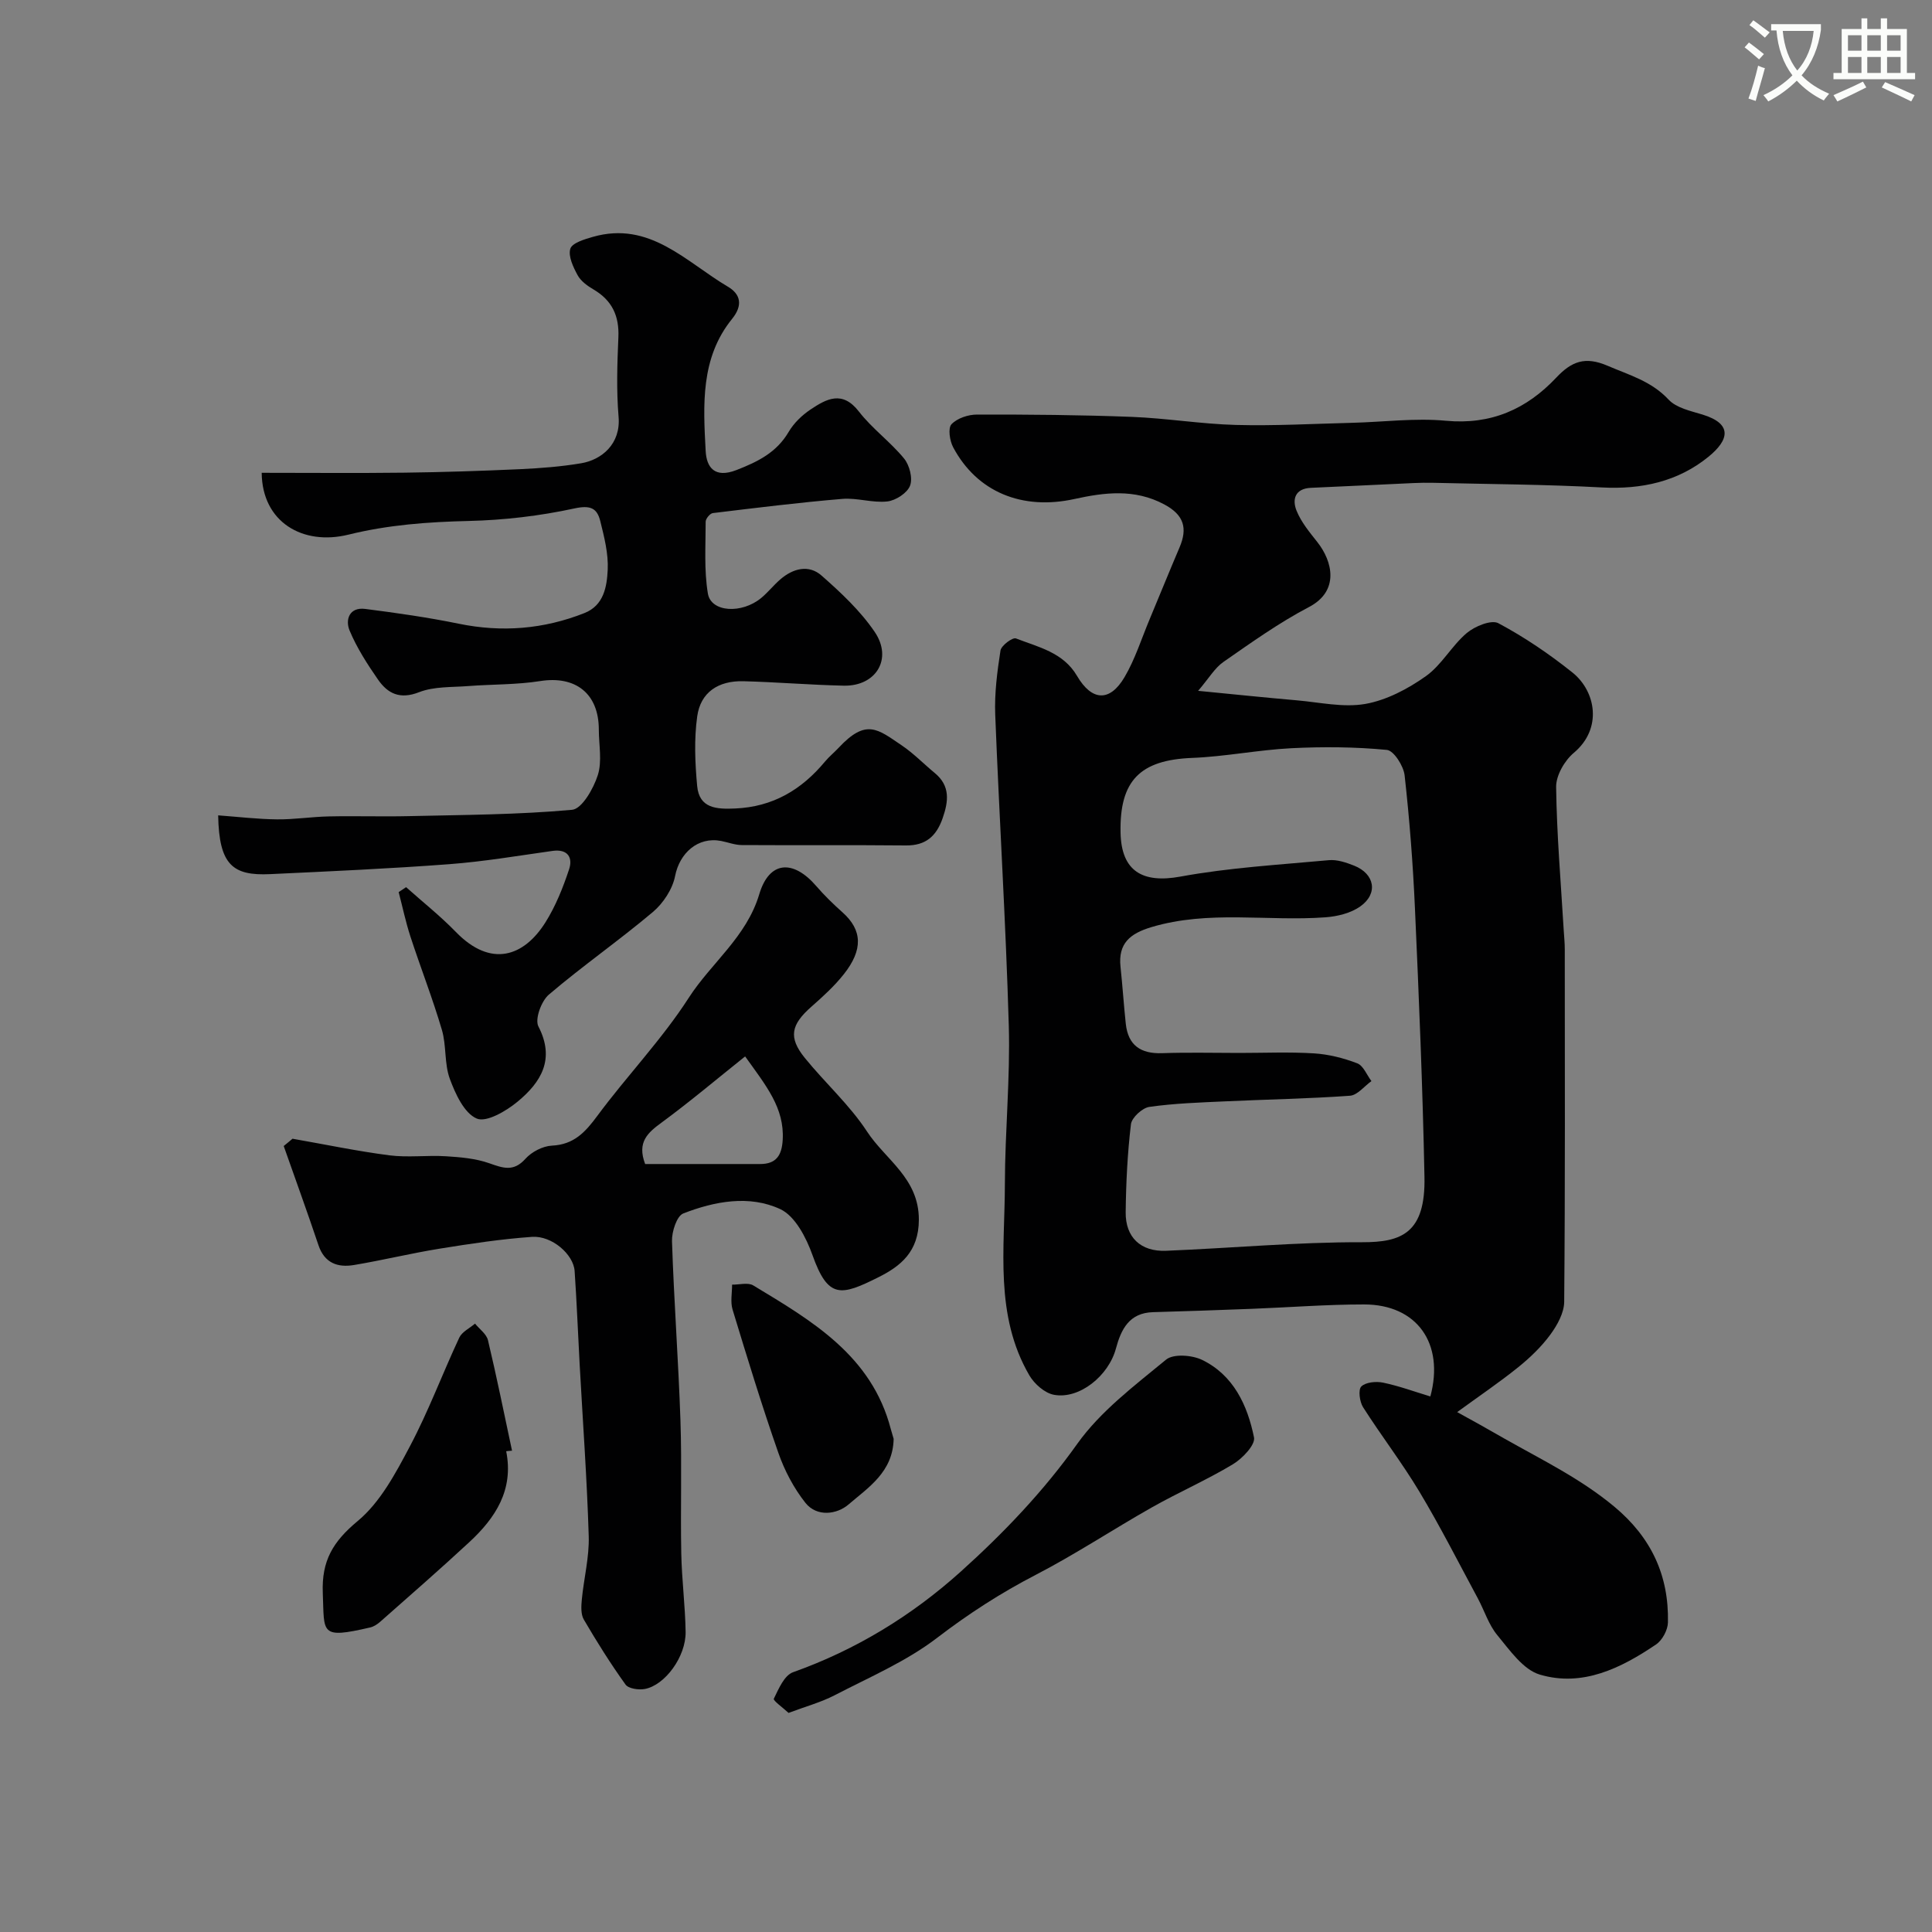
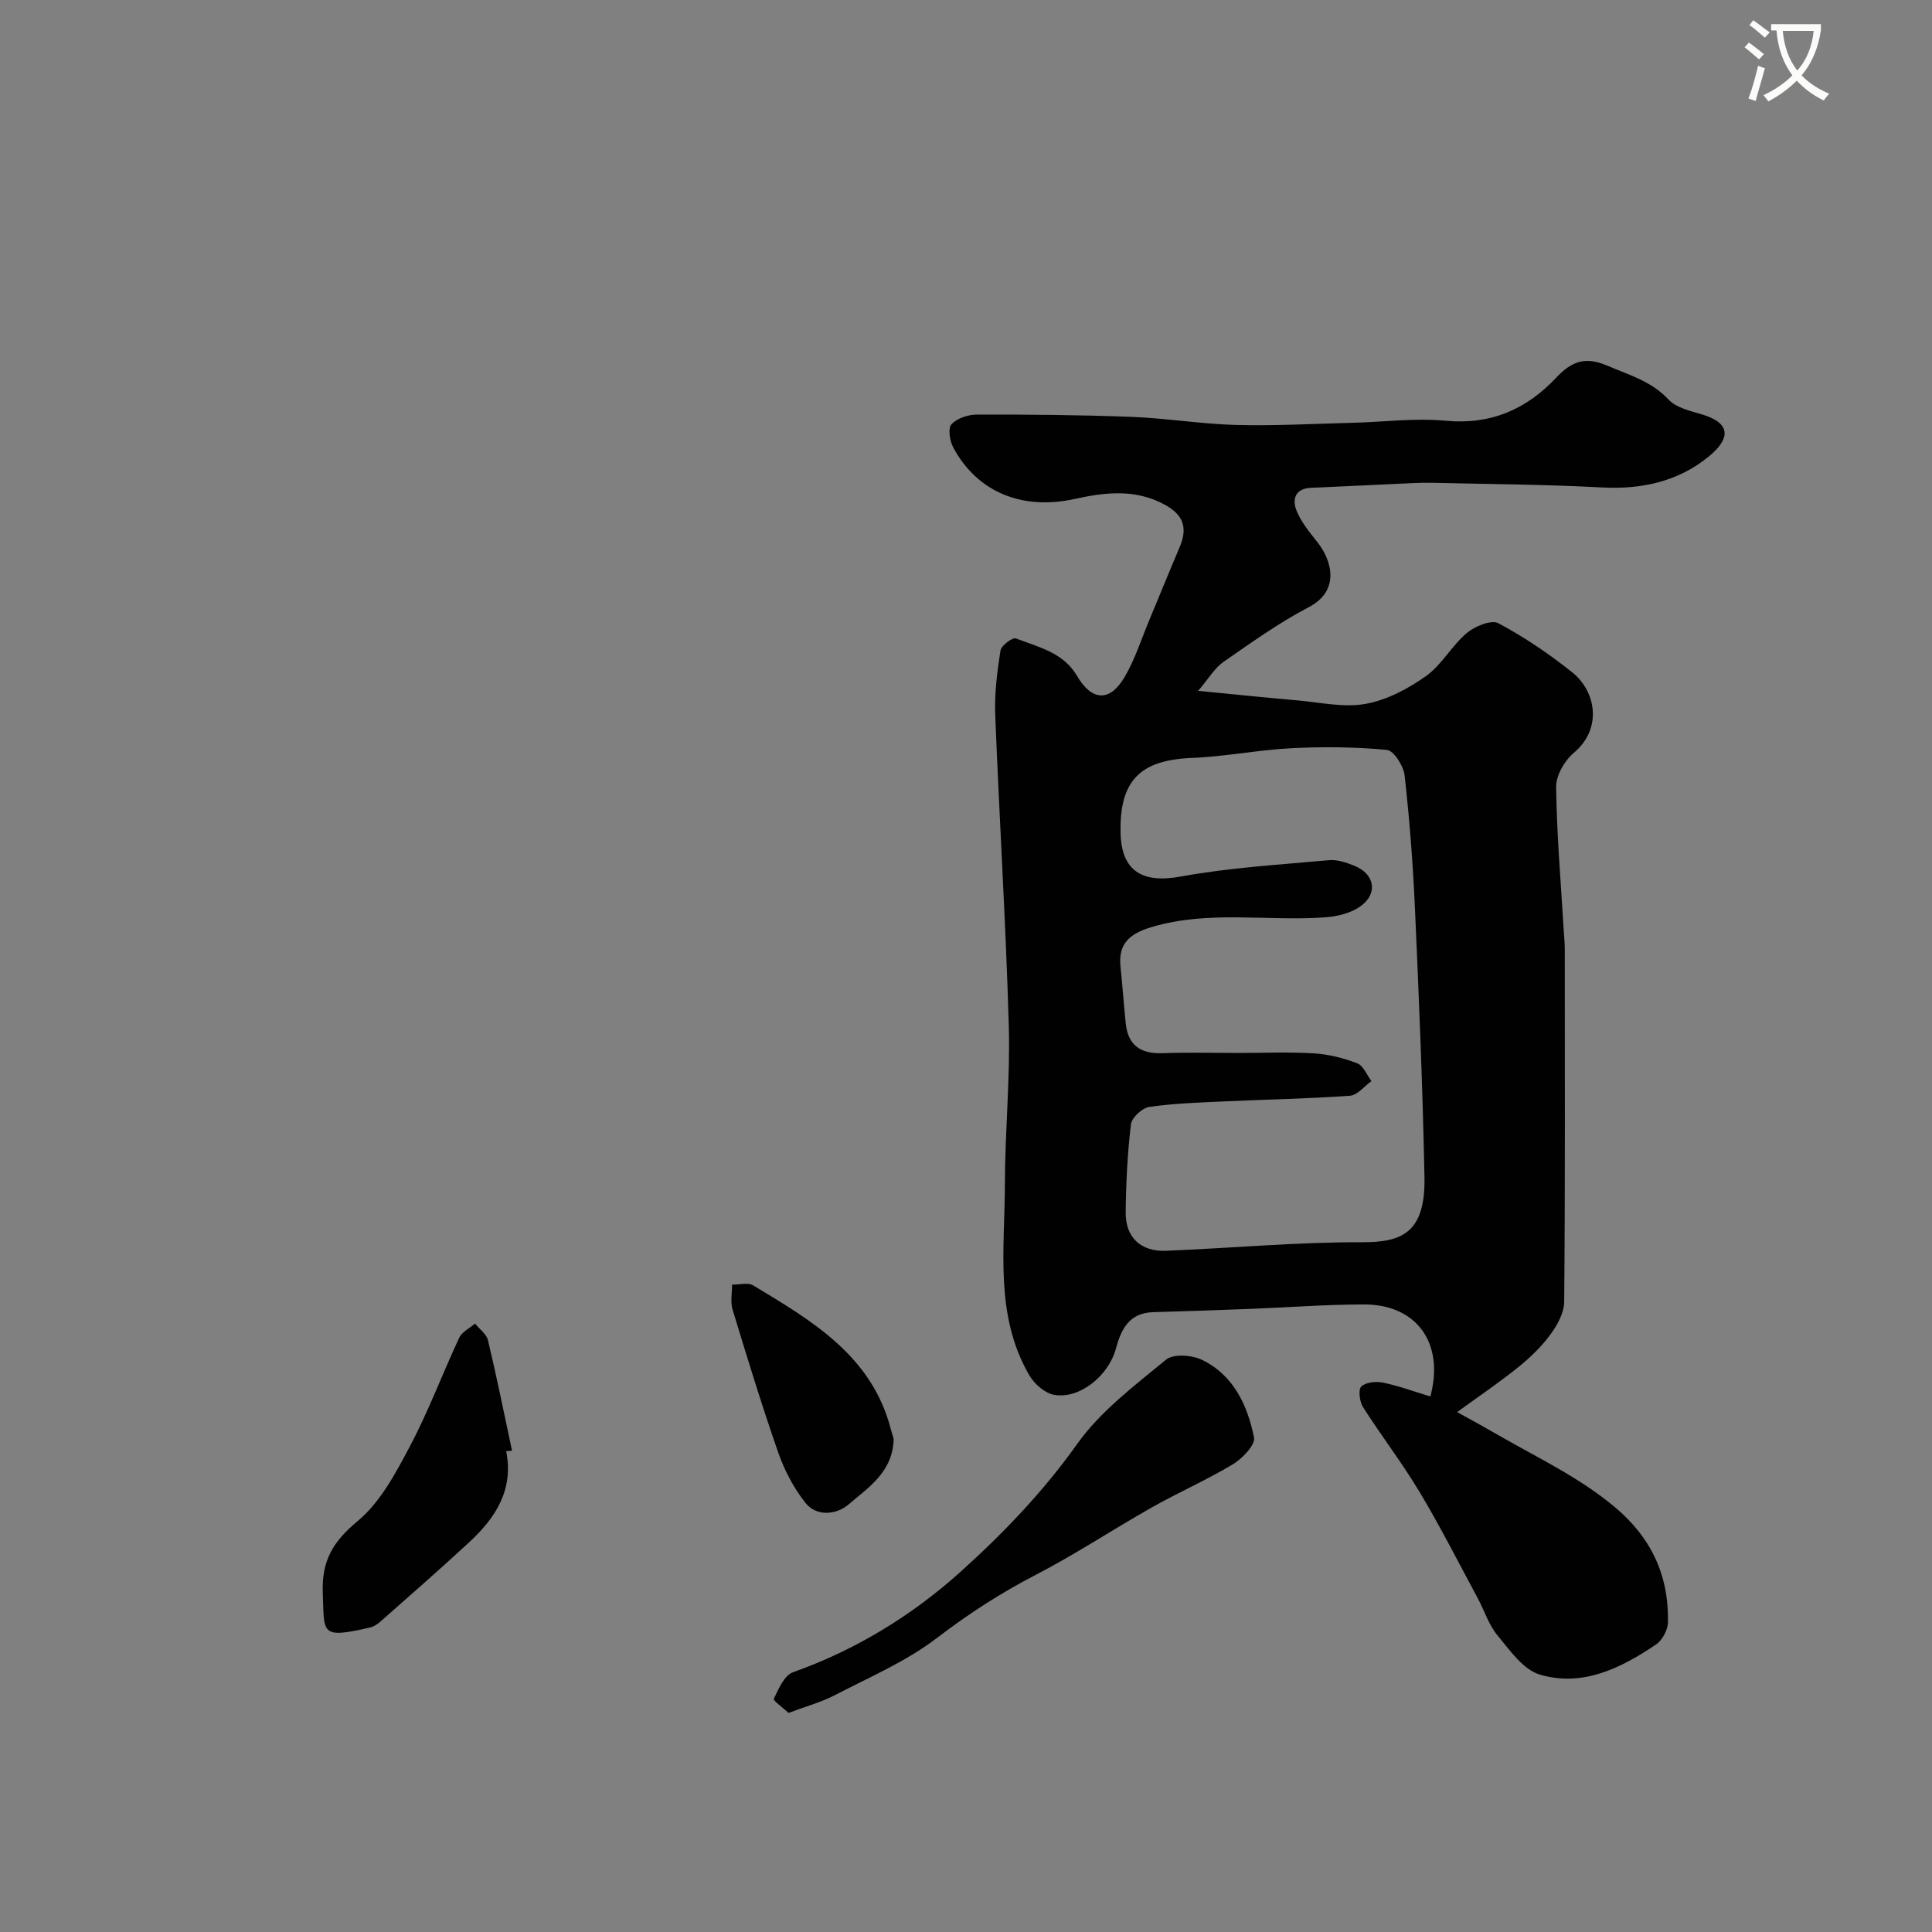
<svg xmlns="http://www.w3.org/2000/svg" enable-background="new 0 0 400 400" viewBox="0 0 400 400">
  <rect x="0" y="0" width="400" height="400" fill="#808080" stroke="none" />
  <path d="m362.1 8.8c1.1.8 2.1 1.6 3.1 2.4l-1 1.1c-1.3-1.1-2.3-2-3-2.5zm1.9 4.8c.5.2.9.4 1.4.5-.6 2.3-1.3 4.5-1.9 6.8l-1.5-.5c.8-2.1 1.4-4.3 2-6.8zm-1-9.4c1.3.9 2.4 1.8 3.4 2.5l-1 1.1c-1.4-1.2-2.4-2.1-3.2-2.6zm3.7 2.2v-1.4h10.3v1.2c-.5 3.6-1.8 6.8-4 9.4 1.5 1.6 3.4 2.8 5.7 3.8-.3.4-.7.8-1.1 1.4-2.3-1.1-4.1-2.5-5.6-4.1-1.6 1.6-3.6 3.1-5.9 4.3-.3-.5-.7-.9-1-1.3 2.4-1.1 4.4-2.5 6-4.1-1.9-2.5-3-5.6-3.3-9.3h-1.1zm8.8 0h-6.4c.3 3.3 1.3 6 3 8.2 2-2.2 3.1-5.1 3.4-8.2z" fill="#fbfcfa" />
-   <path d="m385.3 3.8h1.3v2.2h2.8v-2.2h1.3v2.2h4.1v9.1h1.7v1.3h-16.9v-1.3h1.7v-9.1h4.1v-2.2zm.4 13.1.7 1.2c-1.8.9-3.8 1.9-6 2.9-.2-.4-.5-.8-.8-1.3 2.3-1 4.3-1.9 6.1-2.8zm-3.1-6.4h2.8v-3.2h-2.8zm0 4.6h2.8v-3.3h-2.8zm4-4.6h2.8v-3.2h-2.8zm0 4.6h2.8v-3.3h-2.8zm3.7 1.9c2.1.9 4.1 1.8 6.1 2.7l-.7 1.3c-2.2-1.1-4.2-2-6.1-2.9zm3.2-9.7h-2.8v3.2h2.8zm-2.8 7.8h2.8v-3.3h-2.8z" fill="#fbfcfa" />
  <g fill="#010102">
    <path d="m301.69 292.36c1.13.62 2.98 1.63 4.81 2.66 1.7.95 3.38 1.92 5.07 2.88 7.74 4.38 15.73 8.26 22.67 14.05 7.63 6.36 11.3 14.23 11.09 23.95-.03 1.57-1.16 3.68-2.45 4.56-7.26 4.91-15.22 8.87-24.07 6.25-3.46-1.02-6.24-5.07-8.81-8.17-1.79-2.16-2.66-5.06-4.02-7.59-3.98-7.39-7.78-14.89-12.09-22.08-3.6-6.01-7.91-11.6-11.68-17.52-.72-1.14-1.04-3.62-.37-4.29.91-.9 3.06-1.1 4.51-.8 3.32.69 6.53 1.88 9.79 2.86 2.96-10.99-2.79-19.05-13.72-19.05-7.76 0-15.52.61-23.29.91-6.8.26-13.6.5-20.41.69-4.93.14-6.61 3.55-7.68 7.53-1.51 5.64-7.56 10.55-12.82 9.58-1.91-.35-4.06-2.24-5.1-4.02-7.24-12.43-5.09-26.2-5.07-39.6.02-10.93 1.12-21.88.81-32.8-.62-21.48-1.97-42.94-2.81-64.41-.17-4.41.41-8.89 1.09-13.27.16-1.03 2.51-2.77 3.2-2.5 4.64 1.8 9.79 2.88 12.64 7.75 3.06 5.23 6.78 5.46 9.84.27 2.19-3.72 3.51-7.96 5.19-11.97 2.08-4.96 4.09-9.95 6.2-14.89 1.7-3.99.92-6.72-3.15-8.9-6.15-3.3-12.4-2.49-18.64-1.12-10.76 2.36-20.13-1.41-25.08-10.72-.72-1.35-1.1-3.95-.35-4.76 1.18-1.25 3.46-2.01 5.28-2.01 10.69-.02 21.39.07 32.07.48 7.19.28 14.36 1.48 21.55 1.67 7.99.21 16-.24 24-.44 6.49-.16 13.03-1.03 19.45-.43 9.36.88 16.72-2.4 22.87-8.93 3.15-3.34 5.94-4.47 10.63-2.45 4.51 1.94 9.06 3.18 12.63 7.01 1.6 1.72 4.55 2.34 7.01 3.09 6.28 1.92 5.51 5.26 1.25 8.73-6.32 5.15-13.86 6.8-22.1 6.36-11.62-.63-23.28-.68-34.92-.96-1.33-.03-2.67-.01-4 .05-7.1.32-14.2.68-21.3.99-3.32.15-3.91 2.42-2.97 4.74.95 2.36 2.69 4.45 4.3 6.49 3.17 4.01 4.62 10.13-1.73 13.45-6.19 3.24-11.93 7.35-17.69 11.35-1.82 1.26-3.03 3.4-5.26 6 7.68.75 14.03 1.41 20.38 1.96 4.75.41 9.68 1.55 14.24.75 4.4-.78 8.81-3.11 12.52-5.74 3.28-2.32 5.35-6.29 8.47-8.93 1.67-1.41 5.09-2.82 6.55-2.04 5.4 2.88 10.54 6.37 15.33 10.2 4.84 3.87 6.29 11.6.3 16.63-1.92 1.61-3.7 4.69-3.67 7.07.13 9.88.98 19.76 1.57 29.64.08 1.32.22 2.64.22 3.96.01 24.33.09 48.66-.12 72.99-.02 2.3-1.44 4.85-2.87 6.8-1.85 2.52-4.2 4.77-6.65 6.75-3.91 3.15-8.1 5.98-12.64 9.29zm-45.11-74.36c5.16 0 10.34-.23 15.48.09 3.03.19 6.11.97 8.95 2.06 1.26.49 1.97 2.41 2.93 3.68-1.48 1.06-2.9 2.92-4.45 3.03-8.57.62-17.18.76-25.77 1.16-5.27.24-10.56.41-15.76 1.15-1.46.21-3.64 2.21-3.81 3.59-.72 6.03-1.02 12.14-1.09 18.22-.06 5.19 3.11 8.2 8.37 7.98 13.53-.55 27.06-1.81 40.58-1.77 8.14.02 13.15-1.86 12.91-13.54-.37-18.53-1.14-37.05-1.97-55.57-.41-9.2-1.12-18.41-2.14-27.56-.22-1.95-2.25-5.13-3.68-5.26-6.55-.63-13.2-.68-19.78-.35-6.87.35-13.69 1.74-20.56 2.01-10.72.43-15.03 4.67-14.79 15.5.17 7.98 4.58 10.5 12.39 9.07 10.12-1.86 20.47-2.45 30.74-3.4 1.7-.16 3.57.48 5.22 1.13 4.28 1.7 5.03 5.78 1.29 8.44-1.97 1.4-4.75 2.08-7.23 2.26-11.99.88-24.12-1.53-36.02 2.03-4.41 1.32-6.92 3.36-6.4 8.22.42 3.92.67 7.86 1.09 11.78.48 4.47 3.08 6.25 7.52 6.1 5.32-.19 10.65-.05 15.98-.05z" />
-     <path d="m84.08 183.68c3.45 3.08 7.09 5.97 10.3 9.27 7.28 7.5 14.1 5.08 18.53-1.96 2.13-3.38 3.66-7.22 4.92-11.03.79-2.39-.26-4.23-3.43-3.79-7.12 1-14.23 2.21-21.39 2.75-12.35.93-24.73 1.48-37.1 2.06-7.67.36-10.57-1.85-10.74-12.17 4.1.3 8.14.79 12.19.83 3.57.04 7.15-.54 10.73-.61 5.53-.12 11.07.07 16.59-.06 11.27-.26 22.57-.29 33.77-1.31 2.04-.19 4.43-4.39 5.32-7.18.92-2.87.21-6.27.21-9.43-.01-7.47-4.82-11.2-12.15-10.04-4.88.77-9.9.65-14.85 1.03-3.43.27-7.11.06-10.21 1.27-3.98 1.56-6.5.29-8.52-2.63-2.22-3.2-4.37-6.55-5.87-10.13-.93-2.23-.07-4.9 3.23-4.48 6.48.83 12.96 1.75 19.35 3.06 8.95 1.84 17.59 1.14 26.04-2.2 4.04-1.6 4.65-5.5 4.82-8.97.16-3.33-.72-6.78-1.54-10.08-.67-2.7-2.06-3.33-5.37-2.61-7.15 1.55-14.56 2.42-21.88 2.59-8.42.2-16.61.79-24.88 2.83-9.45 2.33-17.88-2.58-17.97-12.8 9.88 0 19.75.09 29.62-.03 7.94-.1 15.88-.36 23.82-.72 4.25-.2 8.53-.52 12.72-1.23 4.21-.71 8.21-3.98 7.73-9.61-.46-5.46-.28-11-.04-16.49.19-4.42-1.32-7.63-5.15-9.88-1.26-.74-2.62-1.72-3.29-2.95-.91-1.68-1.99-3.94-1.51-5.48.37-1.2 2.95-1.97 4.67-2.46 11.78-3.37 19.28 5.2 27.96 10.32 2.6 1.53 3.16 3.82.86 6.66-6.56 8.09-5.98 17.83-5.47 27.35.18 3.38 1.84 5.72 6.4 3.94 4.43-1.73 8.28-3.62 10.79-7.9 1.06-1.81 2.75-3.44 4.51-4.62 3.3-2.2 6.58-4.04 10.03.42 2.73 3.53 6.5 6.25 9.34 9.71 1.14 1.39 1.84 4.11 1.24 5.65-.58 1.51-2.97 3.06-4.71 3.25-3.05.34-6.24-.79-9.31-.53-8.96.75-17.89 1.86-26.81 2.94-.58.07-1.48 1.16-1.48 1.78 0 4.97-.35 10.03.46 14.88.65 3.89 7.02 4.26 11.07.89 1.4-1.17 2.55-2.64 3.93-3.83 2.64-2.28 5.89-3.12 8.54-.78 4 3.52 8.02 7.28 10.99 11.65 3.79 5.57.29 11.28-6.39 11.14-6.94-.15-13.86-.74-20.8-.92-5.22-.13-8.86 2.32-9.55 7.28-.66 4.72-.45 9.64-.01 14.41.43 4.64 4 4.83 7.85 4.66 7.81-.33 13.76-3.87 18.62-9.72.85-1.02 1.9-1.87 2.81-2.84 5.71-6.11 8.05-3.91 13.1-.49 2.44 1.65 4.52 3.81 6.81 5.7 3.24 2.67 2.86 5.85 1.63 9.37-1.29 3.7-3.48 5.67-7.59 5.63-11.33-.11-22.67-.01-34-.08-1.43-.01-2.84-.57-4.27-.85-4.81-.93-8.61 2.52-9.53 7.27-.53 2.71-2.46 5.64-4.61 7.45-7 5.9-14.55 11.15-21.52 17.09-1.57 1.33-2.94 5.1-2.17 6.59 3.52 6.81.52 11.57-4.29 15.56-2.36 1.96-6.49 4.38-8.49 3.51-2.59-1.12-4.41-5.1-5.56-8.22-1.16-3.15-.68-6.87-1.64-10.13-1.92-6.52-4.41-12.87-6.52-19.34-.98-3.01-1.63-6.12-2.43-9.19.54-.34 1.04-.68 1.54-1.02z" />
-     <path d="m60.56 235.76c6.69 1.17 13.35 2.57 20.07 3.44 3.84.49 7.8-.05 11.69.19 3.01.19 6.14.45 8.95 1.44 2.86 1 5.04 1.85 7.51-.91 1.29-1.44 3.59-2.64 5.5-2.73 4.54-.22 6.88-2.77 9.38-6.15 6.13-8.29 13.38-15.82 18.94-24.46 4.68-7.26 11.95-12.57 14.6-21.45 2.07-6.93 7.02-7.21 11.78-1.7 1.67 1.94 3.53 3.75 5.44 5.45 4.15 3.69 4.28 7.77.29 12.81-1.95 2.47-4.33 4.63-6.7 6.72-4.25 3.73-4.82 6.37-1.4 10.6 4.2 5.18 9.28 9.73 12.9 15.26 3.82 5.85 10.75 9.64 10.73 18.27-.02 6.63-3.8 9.62-8.39 11.91-7.76 3.88-10.4 4.51-13.64-4.61-1.28-3.59-3.59-8.07-6.66-9.5-6.4-2.98-13.58-1.64-20.08.89-1.36.53-2.4 3.79-2.34 5.74.4 12.38 1.33 24.74 1.75 37.12.31 9.16-.01 18.33.17 27.49.1 5.44.82 10.87.9 16.3.07 5.11-4.27 11.04-8.47 11.81-1.27.23-3.36-.07-3.97-.92-3.11-4.33-5.95-8.86-8.64-13.46-.64-1.1-.54-2.78-.41-4.16.42-4.37 1.56-8.75 1.43-13.09-.36-11.88-1.23-23.74-1.88-35.61-.35-6.43-.6-12.87-1.04-19.3-.23-3.44-4.71-7.36-8.83-7.07-6.39.45-12.77 1.42-19.1 2.44-5.95.96-11.82 2.4-17.76 3.39-3.35.56-6.09-.38-7.34-4.09-2.31-6.88-4.79-13.7-7.2-20.55.61-.48 1.21-1 1.82-1.51zm73.01 5.24h23.81c3.35 0 4.49-1.82 4.67-5.01.38-6.61-3.44-11.2-7.78-17.27-5.91 4.72-11.44 9.39-17.26 13.67-2.88 2.11-5.17 4.05-3.44 8.61z" />
    <path d="m163.26 354.64c-1.13-1.06-3.23-2.55-3.05-2.93.99-2.04 2.17-4.85 3.97-5.49 13.01-4.63 24.6-11.71 34.74-20.84 8.85-7.97 17.08-16.56 24.11-26.44 4.82-6.77 11.86-12.06 18.39-17.44 1.51-1.25 5.37-.96 7.46.05 6.51 3.16 9.4 9.4 10.75 16.05.31 1.54-2.41 4.38-4.37 5.56-5.42 3.26-11.26 5.81-16.78 8.93-8.08 4.57-15.84 9.72-24.07 13.98-7.24 3.75-13.91 8.06-20.41 13.04-6.37 4.88-14.01 8.14-21.21 11.88-2.82 1.46-5.94 2.3-9.53 3.65z" />
    <path d="m104.8 300.46c1.6 8-2.22 13.81-7.63 18.82-6.04 5.6-12.25 11.01-18.42 16.46-.59.52-1.33 1.02-2.08 1.2-10.53 2.44-9.5 1.22-9.84-7.12-.27-6.67 2.1-10.65 7.22-14.9 4.69-3.89 7.88-9.93 10.82-15.49 3.85-7.26 6.73-15.03 10.22-22.49.57-1.21 2.15-1.95 3.26-2.9.92 1.14 2.37 2.15 2.68 3.44 1.81 7.59 3.35 15.24 4.98 22.87-.4.02-.81.06-1.21.11z" />
    <path d="m185.02 297.9c-.14 6.88-5.27 10.08-9.36 13.6-2.36 2.03-6.53 2.65-8.92-.37-2.41-3.05-4.33-6.7-5.61-10.39-3.42-9.78-6.44-19.69-9.46-29.61-.48-1.58-.09-3.43-.1-5.16 1.48.03 3.29-.5 4.38.16 12.16 7.34 24.55 14.55 28.49 29.78.23.79.46 1.56.58 1.99z" />
  </g>
</svg>